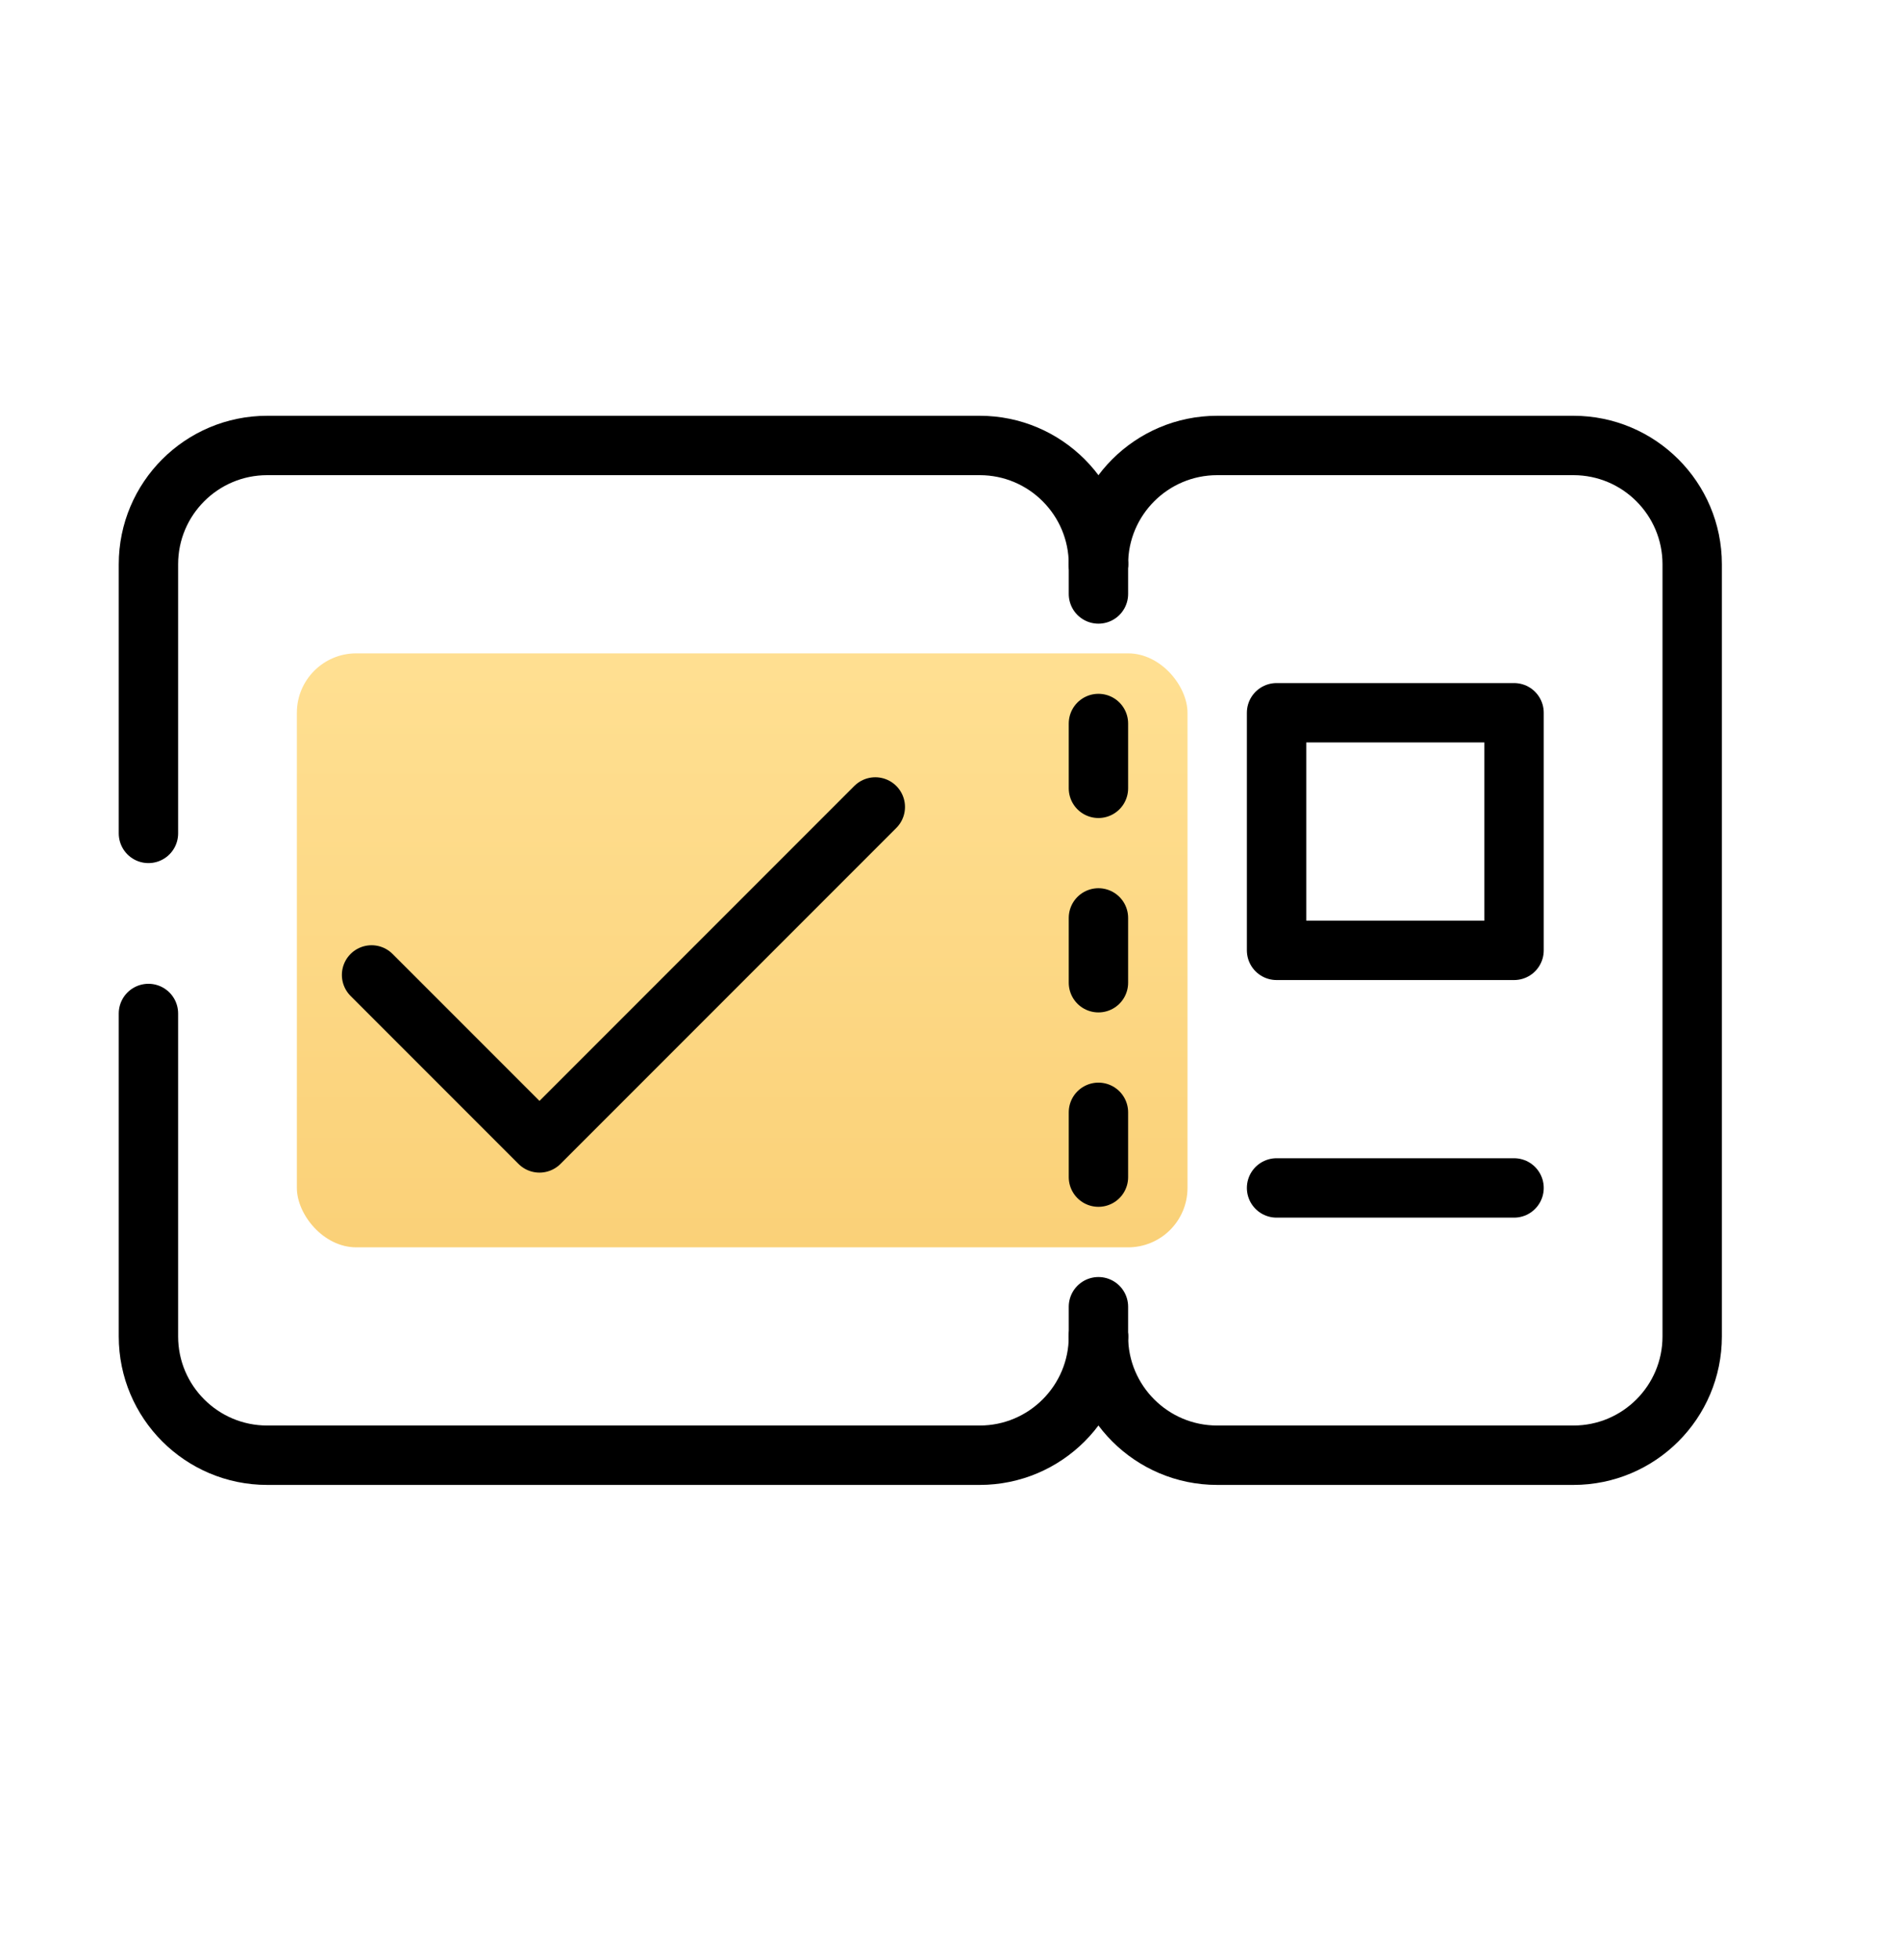
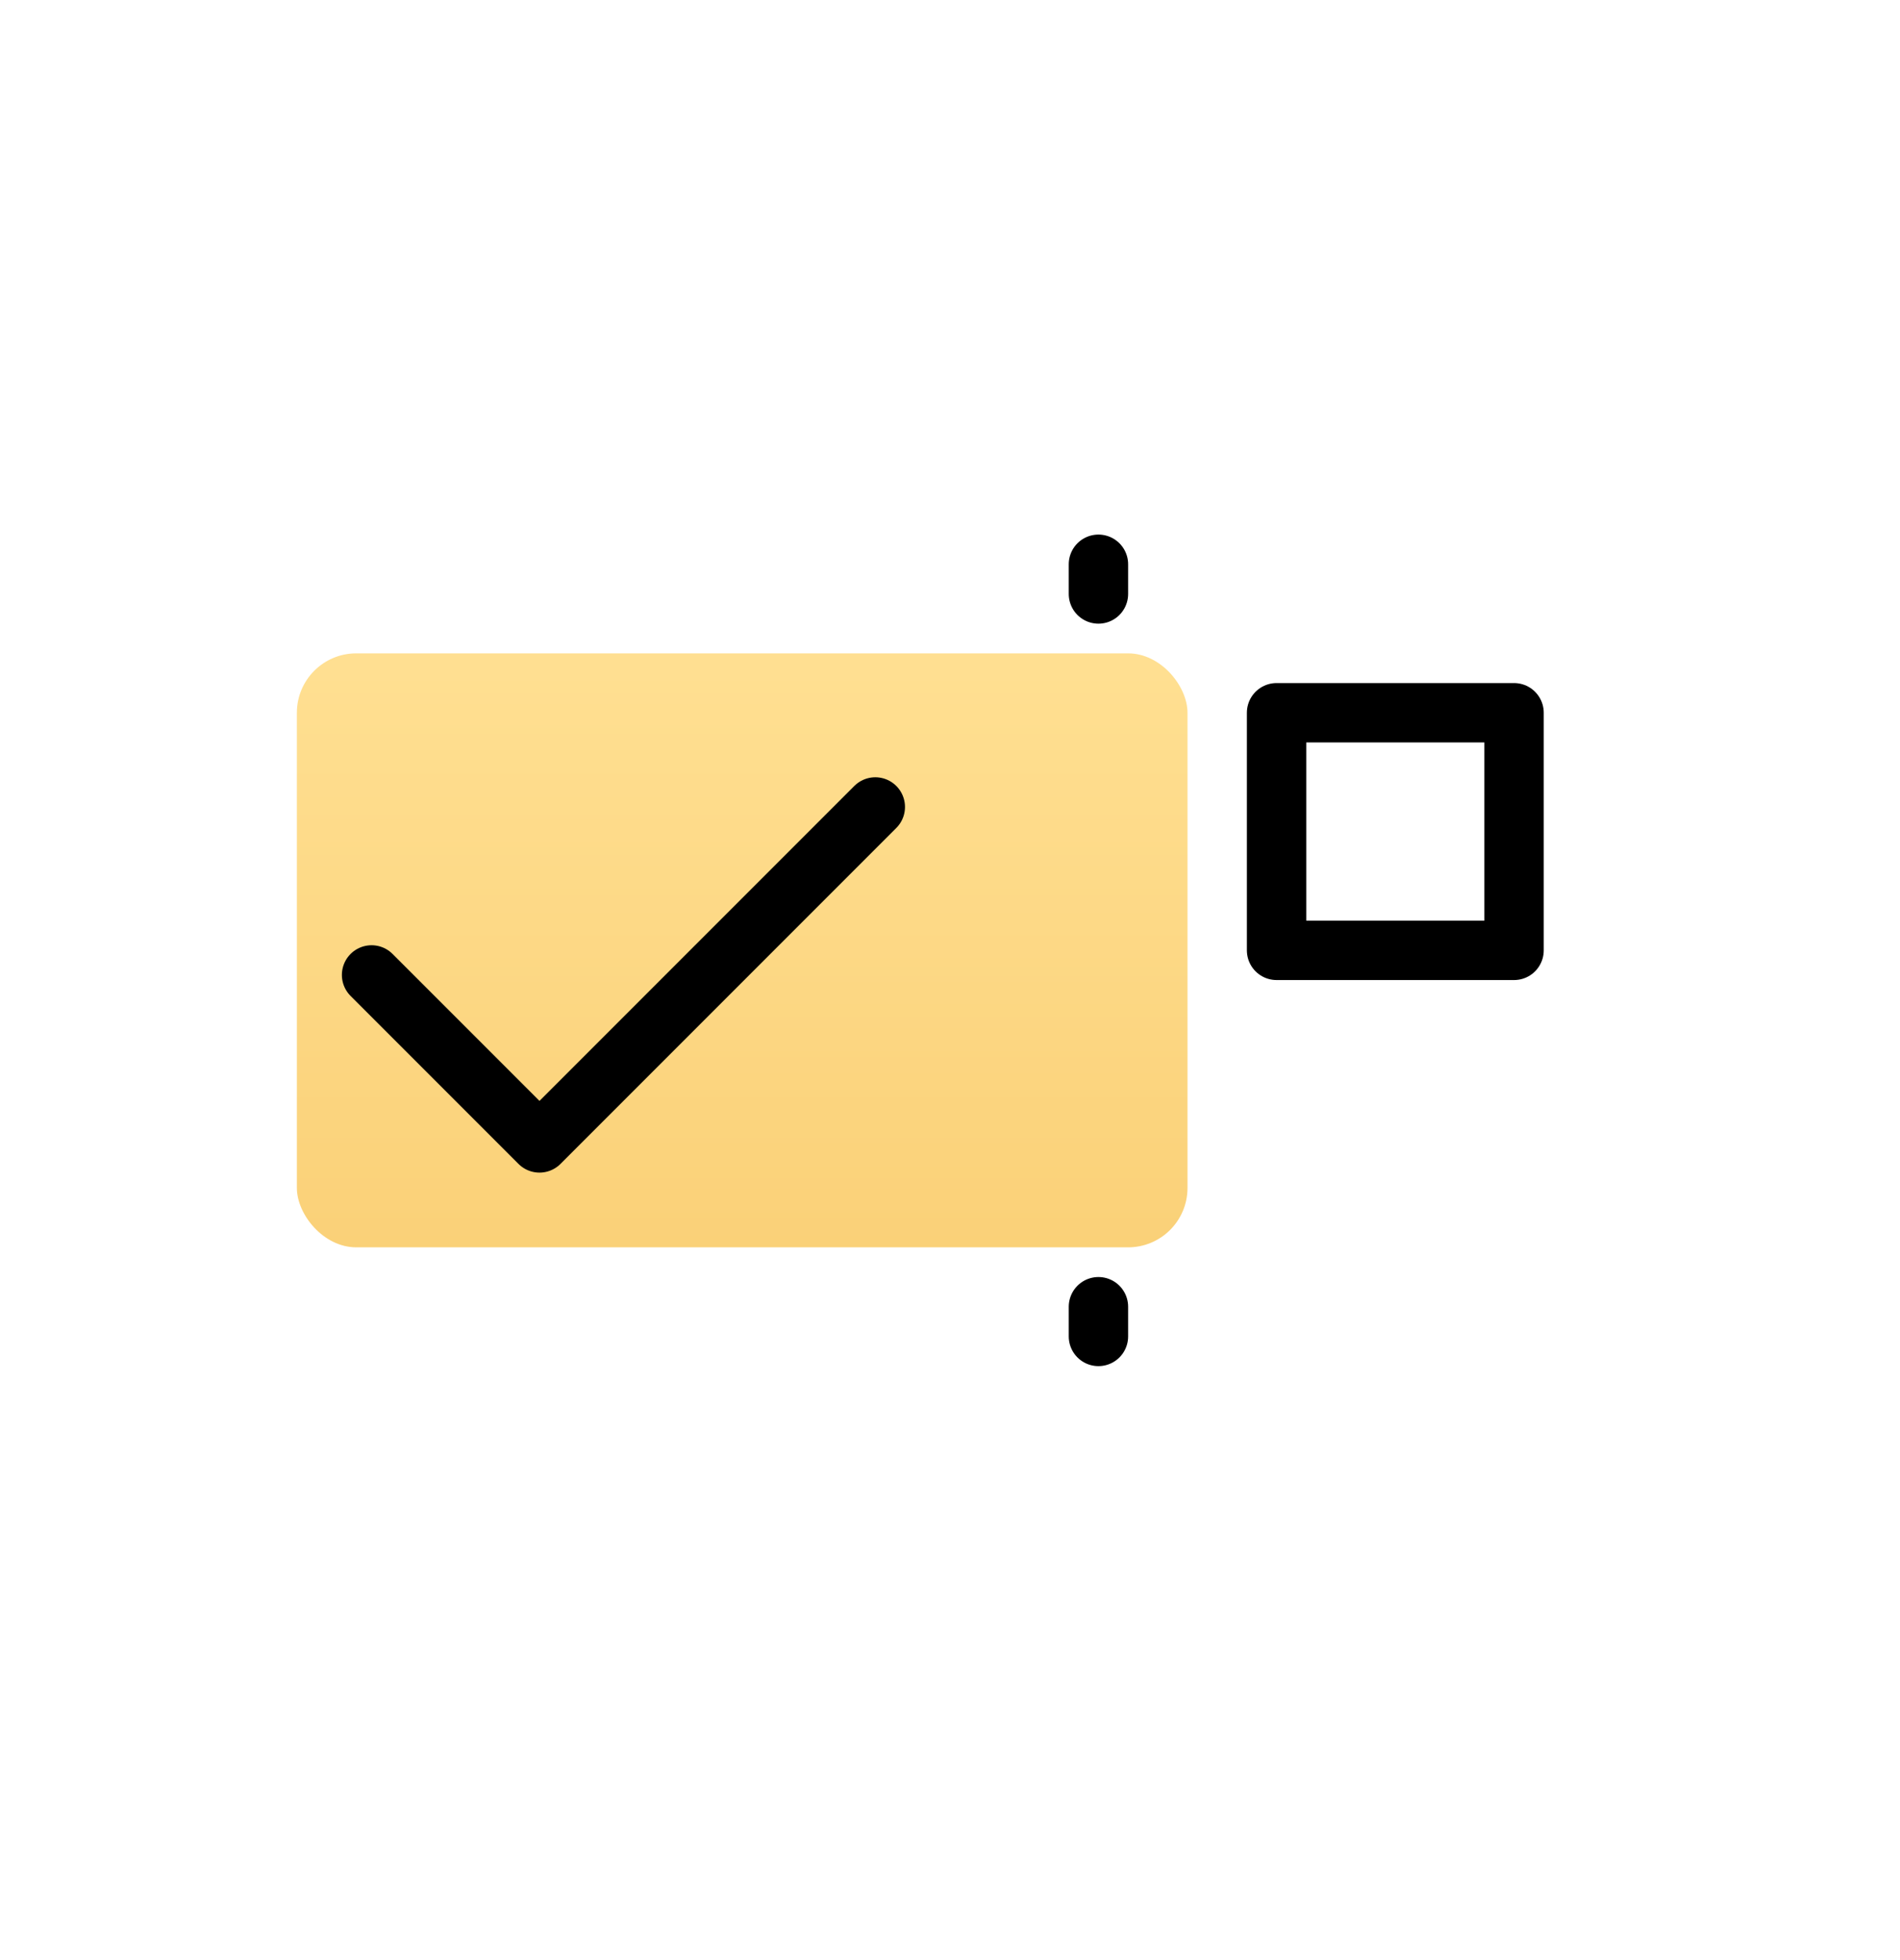
<svg xmlns="http://www.w3.org/2000/svg" xmlns:xlink="http://www.w3.org/1999/xlink" width="32px" height="33px" viewBox="0 0 32 33" version="1.1">
  <title>线上订机票火车票</title>
  <desc>Created with Sketch.</desc>
  <defs>
    <linearGradient x1="50%" y1="1.878%" x2="50%" y2="100%" id="linearGradient-1">
      <stop stop-color="#FFCA48" offset="0%" />
      <stop stop-color="#F7B21E" offset="100%" />
    </linearGradient>
    <polygon id="path-2" points="0 18 27 18 27 0 0 0" />
  </defs>
  <g id="页面-1" stroke="none" stroke-width="1" fill="none" fill-rule="evenodd">
    <g id="官网首页改版3" transform="translate(-1006, -1965)">
      <g id="编组-5" transform="translate(590, 1768)">
        <g id="线上订机票火车票" transform="translate(416, 197)">
          <rect id="矩形" fill="url(#linearGradient-1)" opacity="0.6" x="5" y="11" width="15" height="10" rx="1" />
          <g id="编组" transform="translate(2, 7)">
-             <path d="M0.5,7.031 L0.5,2.5 C0.5,1.395 1.396,0.5 2.5,0.5 L14.5,0.5 C15.604,0.5 16.5,1.395 16.5,2.5" id="Stroke-1" stroke="#000000" stroke-linecap="round" stroke-linejoin="round" />
-             <path d="M16.5,15.5 C16.5,16.604 15.604,17.5 14.5,17.5 L2.5,17.5 C1.396,17.5 0.5,16.604 0.5,15.5 L0.5,10.063" id="Stroke-3" stroke="#000000" stroke-linecap="round" stroke-linejoin="round" />
            <path d="M16.5,15.5 L16.5,15" id="Stroke-5" stroke="#000000" stroke-linecap="round" stroke-linejoin="round" />
-             <path d="M16.5,12.818 L16.5,4.09" id="Stroke-7" stroke="#000000" stroke-linecap="round" stroke-linejoin="round" stroke-dasharray="1.091,2.182" />
            <path d="M16.5,3 L16.5,2.5" id="Stroke-9" stroke="#000000" stroke-linecap="round" stroke-linejoin="round" />
-             <path d="M16.5,15.5 C16.5,16.604 17.396,17.5 18.5,17.5 L24.5,17.5 C25.604,17.5 26.5,16.604 26.5,15.5 L26.5,2.5 C26.5,1.396 25.604,0.5 24.5,0.5 L18.5,0.5 C17.396,0.5 16.5,1.396 16.5,2.5" id="Stroke-11" stroke="#000000" stroke-linecap="round" stroke-linejoin="round" />
            <mask id="mask-3" fill="white">
              <use xlink:href="#path-2" />
            </mask>
            <g id="Clip-14" />
            <polygon id="Stroke-13" stroke="#000000" stroke-linecap="round" stroke-linejoin="round" mask="url(#mask-3)" points="19.5 9 23.5 9 23.5 5 19.5 5" />
-             <path d="M23.5,13 L19.5,13" id="Stroke-15" stroke="#000000" stroke-linecap="round" stroke-linejoin="round" mask="url(#mask-3)" />
            <polyline id="Stroke-16" stroke="#000000" stroke-linecap="round" stroke-linejoin="round" mask="url(#mask-3)" points="12.742 6.586 7.086 12.242 4.258 9.414" />
          </g>
        </g>
      </g>
    </g>
  </g>
</svg>